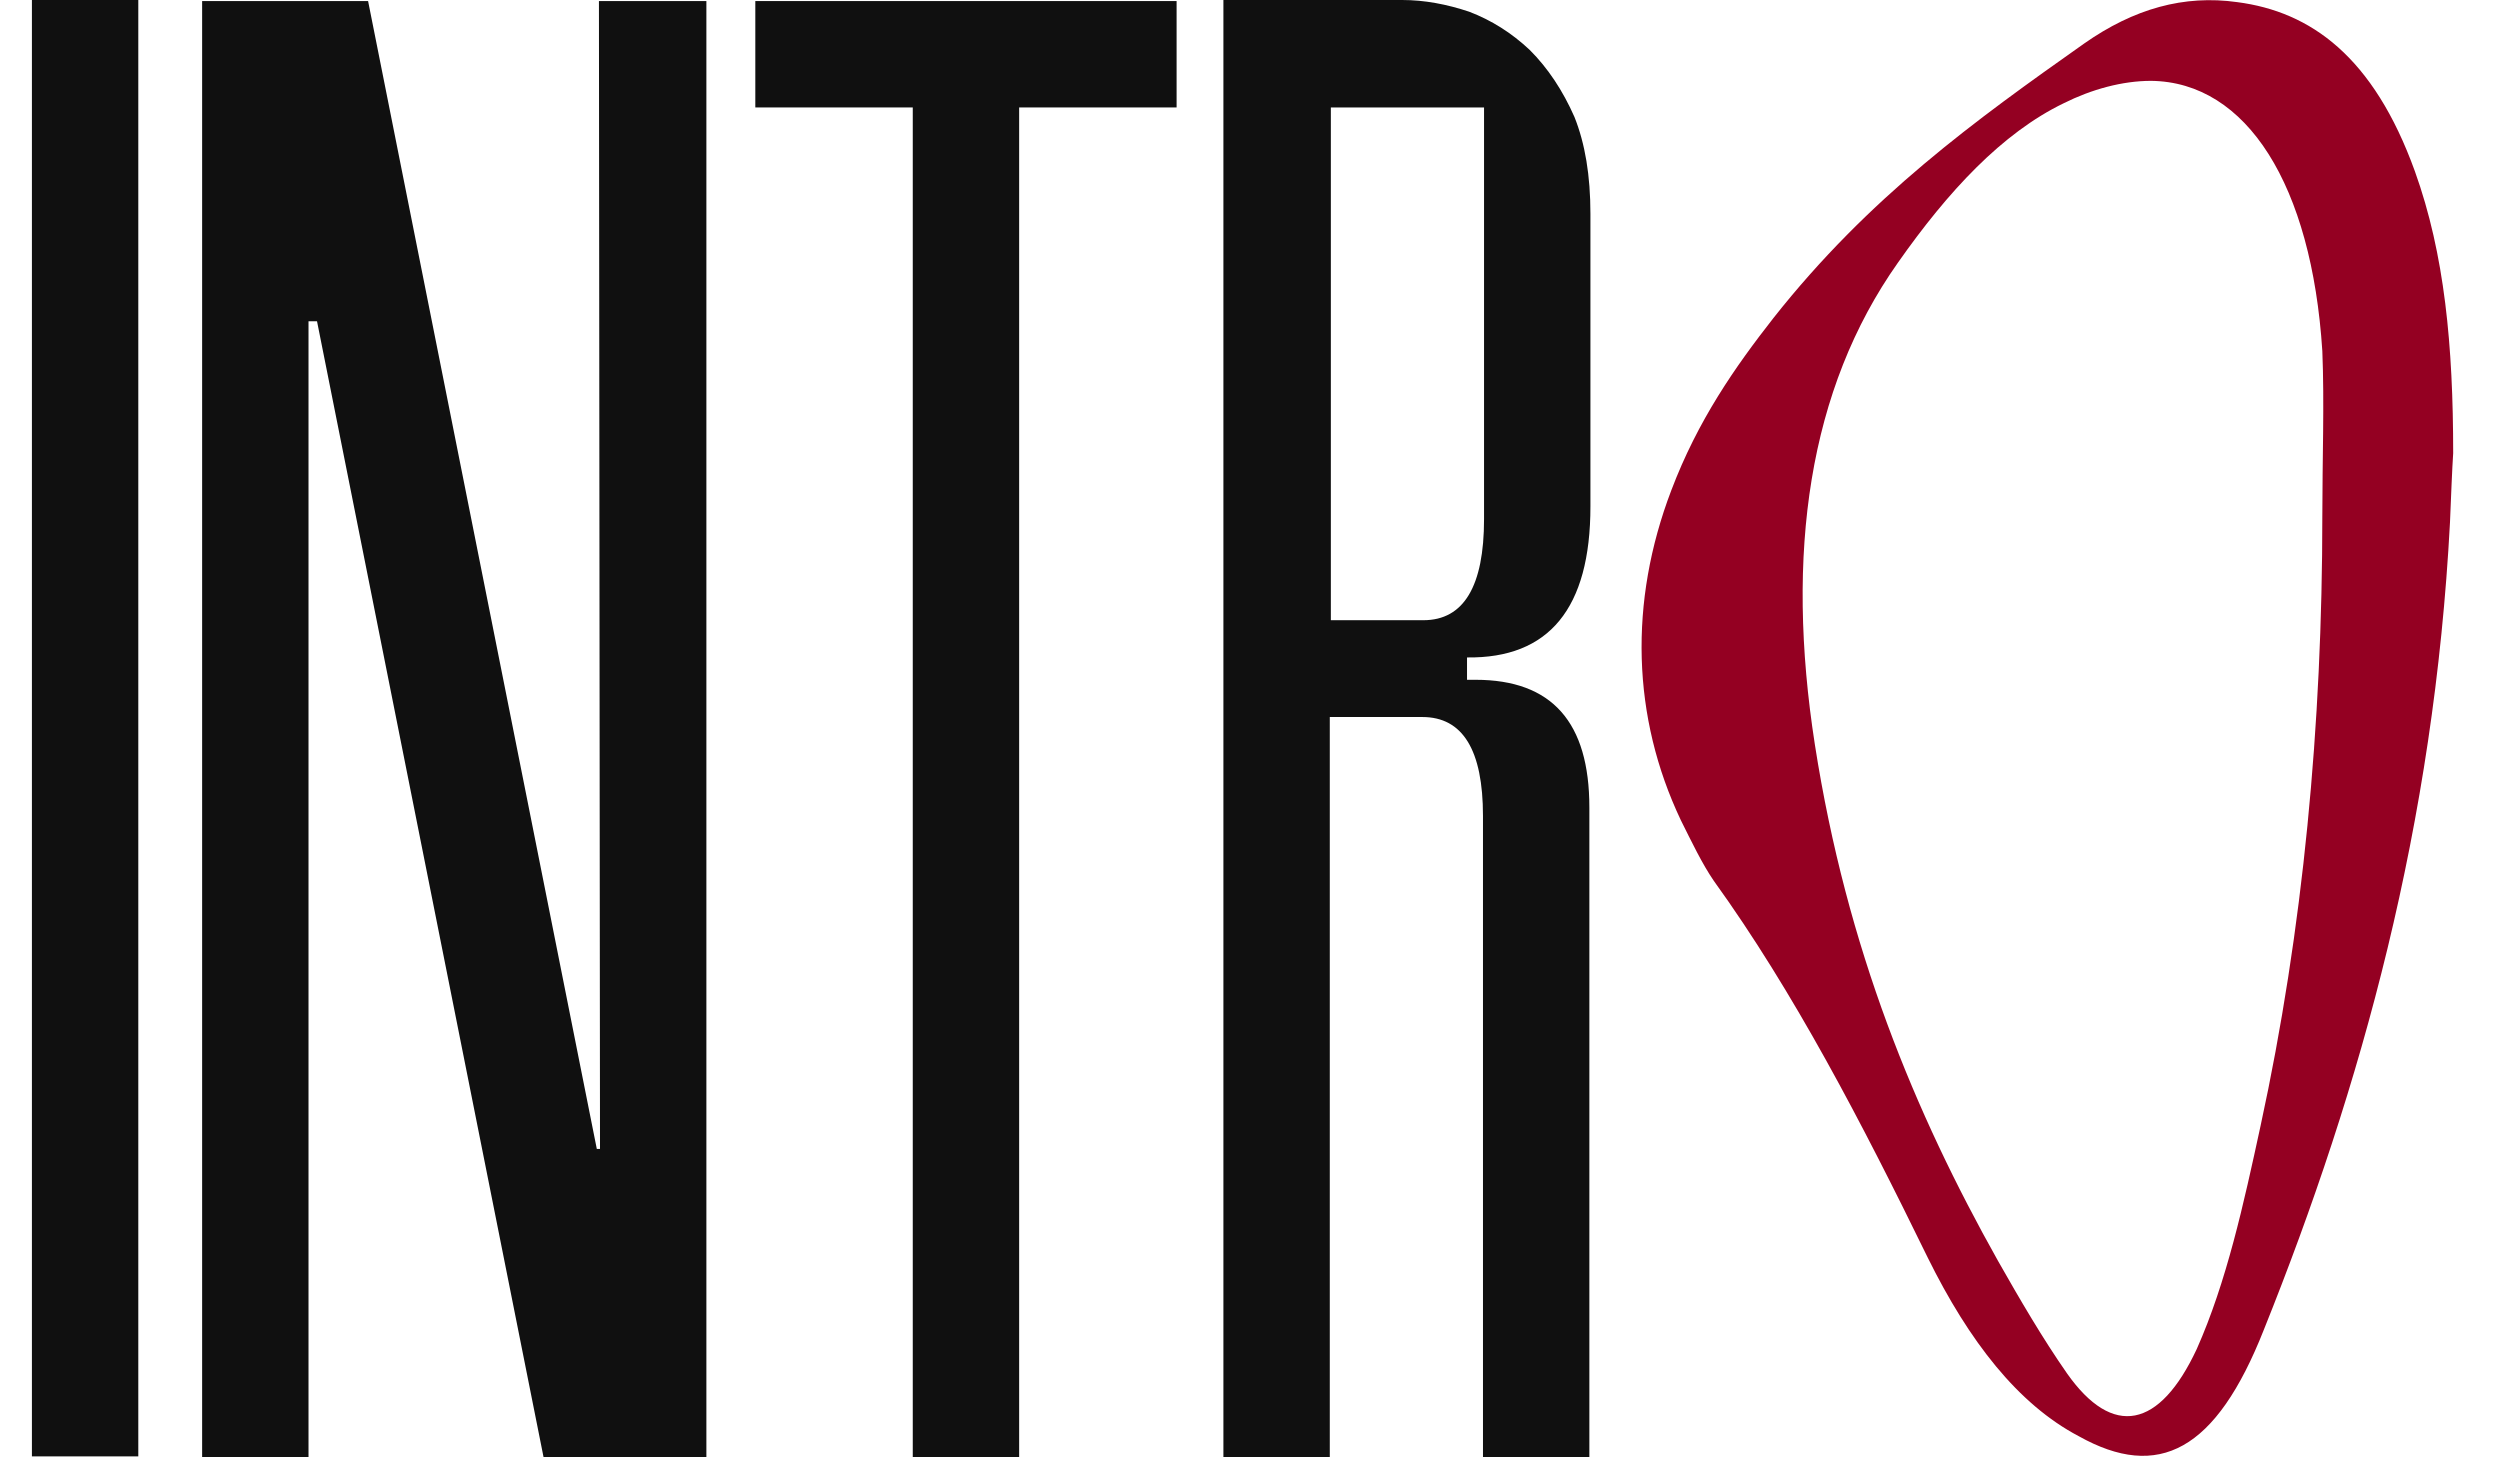
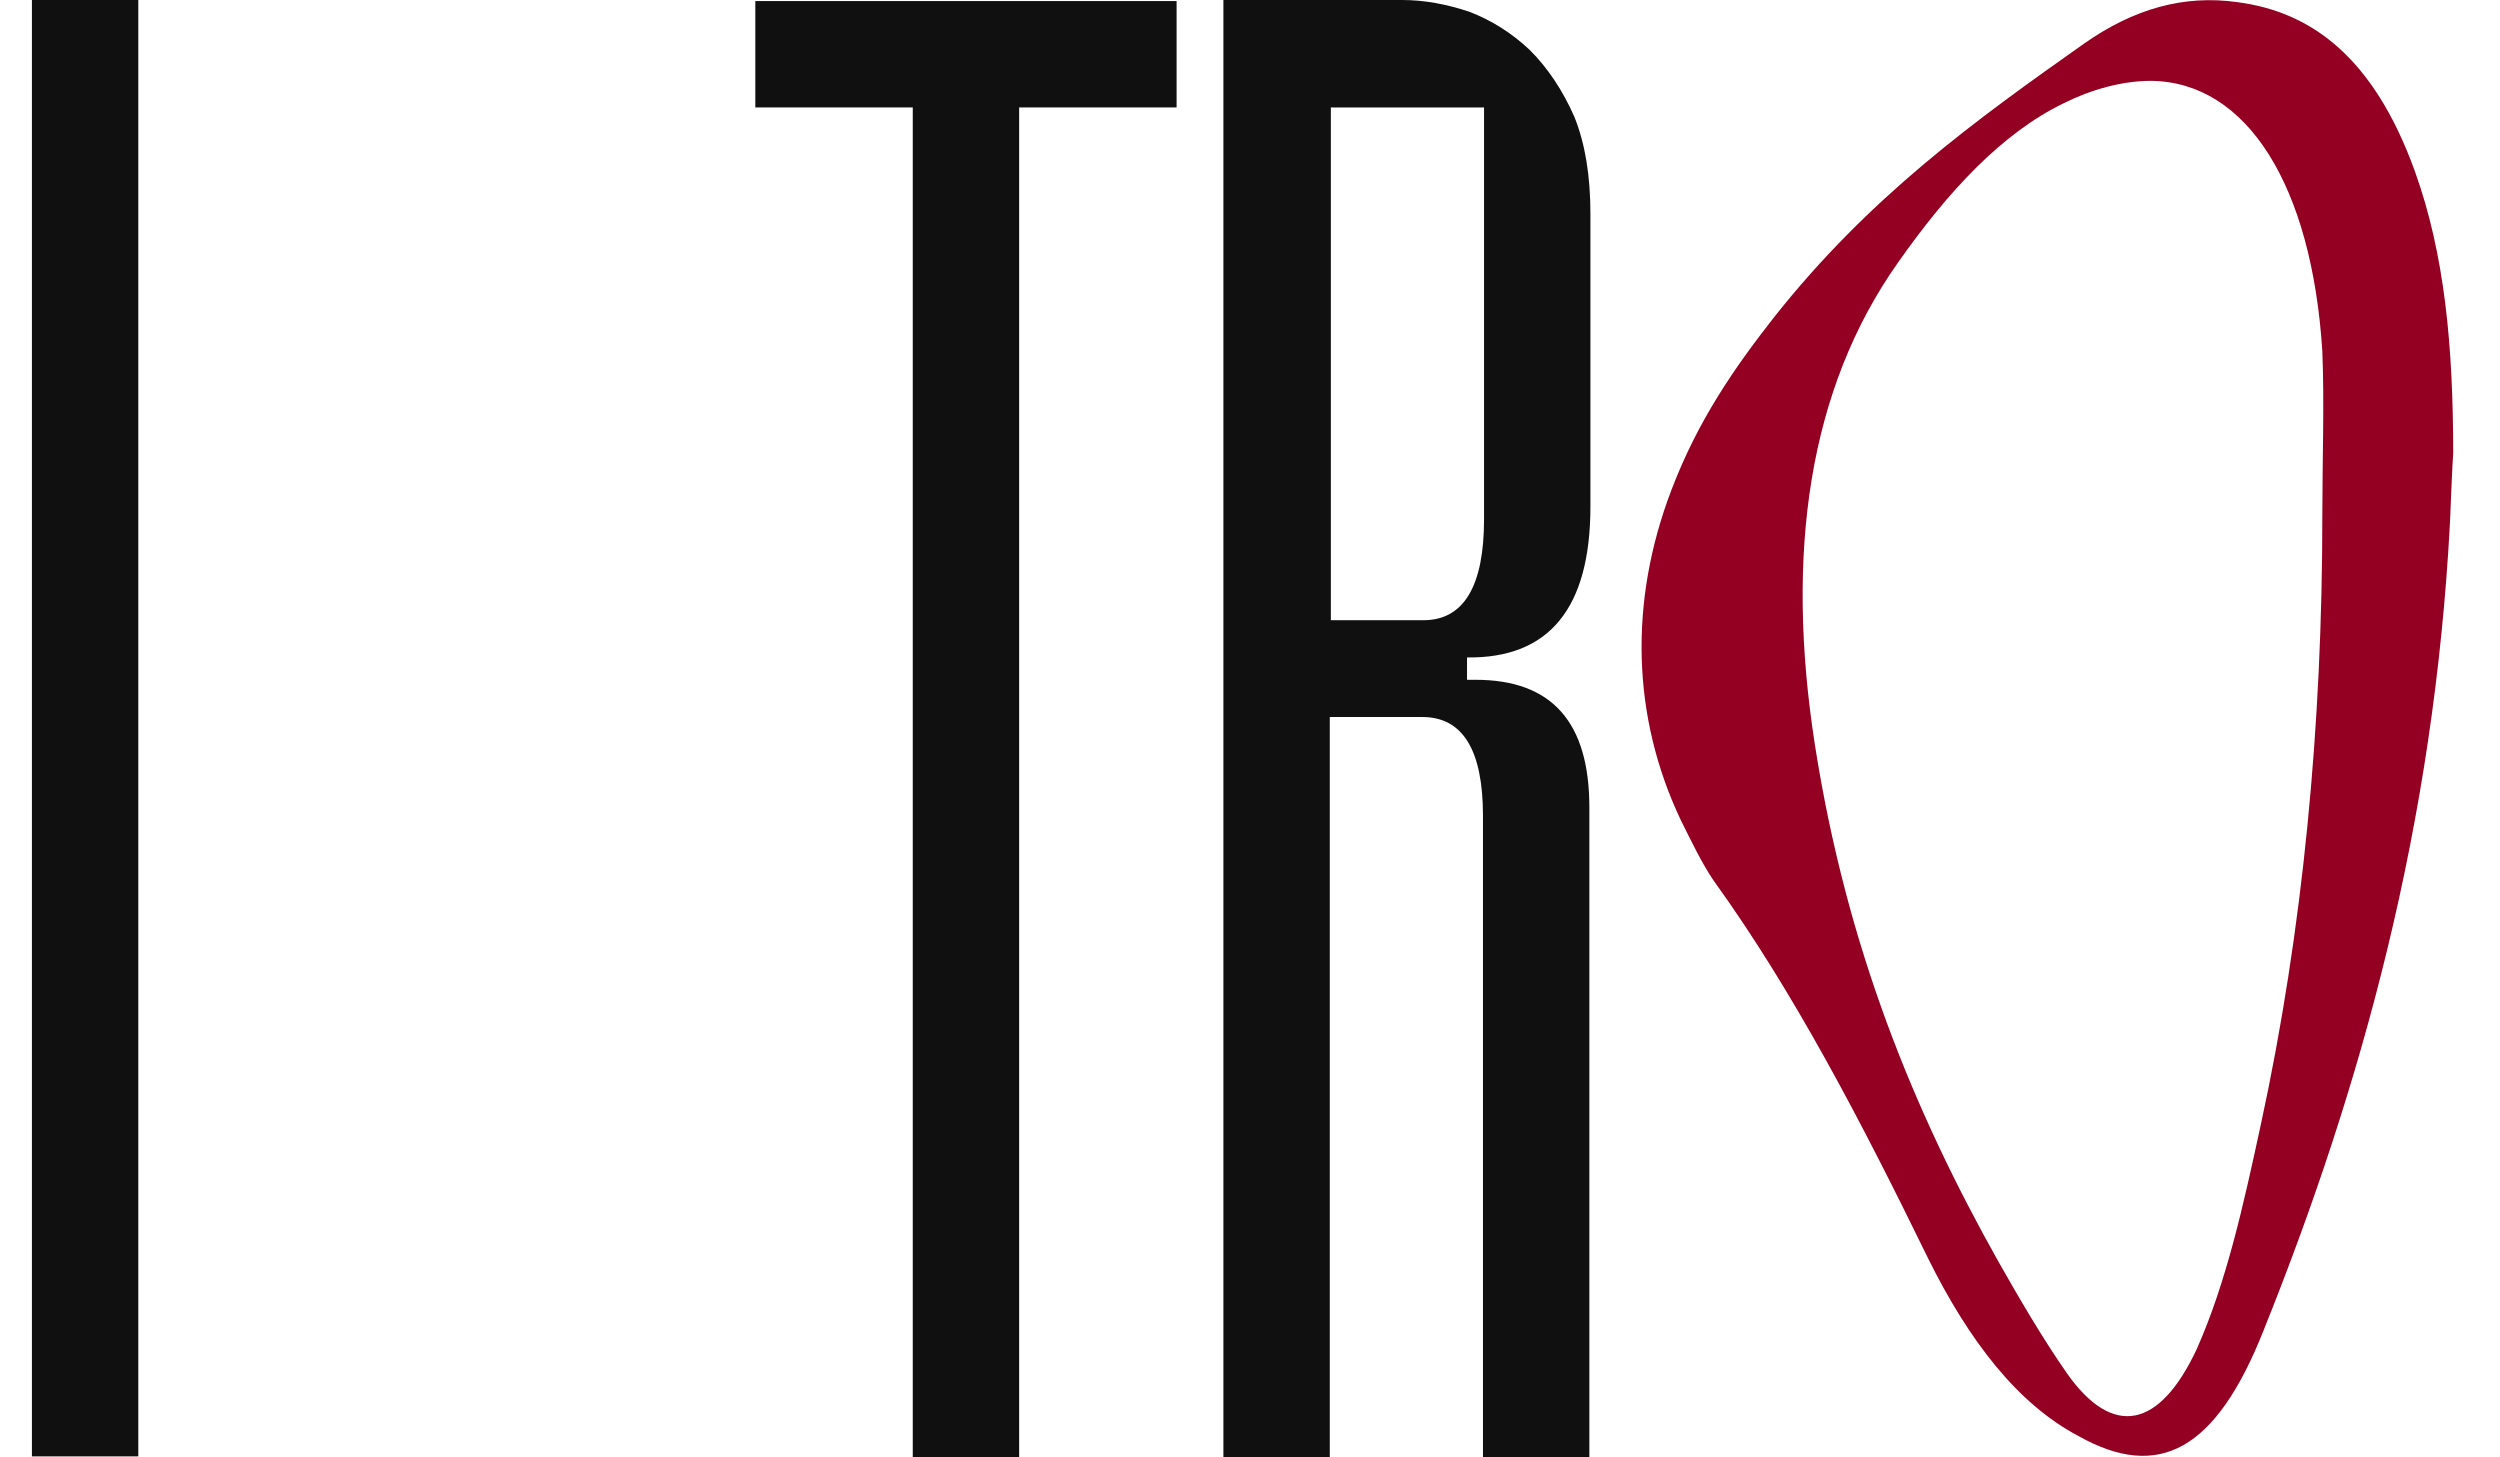
<svg xmlns="http://www.w3.org/2000/svg" width="235" height="137" viewBox="0 0 235 137" fill="none">
  <path d="M13 136.9H3V0H13V136.9Z" fill="#101010" />
  <path d="M230.599 42.6C230.599 32.5 229.799 23.9 226.999 16.1C223.099 5.3 217.199 1.1 210.299 0.2C205.299 -0.5 200.599 0.8 195.899 4.1C185.699 11.3 175.699 18.5 166.699 29.9C163.099 34.5 159.599 39.5 157.099 46.1C153.099 56.6 153.399 67.4 157.999 77.1C158.999 79.1 159.999 81.2 161.099 82.8C168.599 93.2 174.999 105.5 181.199 118.2C185.099 126.1 189.699 132 195.399 135C202.899 139.2 208.299 136.4 212.799 125C221.999 102.1 228.799 77.5 230.299 49.1C230.399 46.7 230.499 44.1 230.599 42.6ZM218.299 48.5C218.299 68.1 216.499 87.4 212.499 105.8C210.899 113.2 209.299 120.5 206.499 126.8C202.999 134.3 198.599 135.2 194.299 129.1C191.999 125.8 189.899 122.2 187.799 118.5C179.999 104.6 173.599 89.2 170.599 70C167.799 52 169.999 36.6 178.399 24.7C183.099 18 188.199 12.5 193.999 9.7C196.599 8.4 199.499 7.6 202.199 7.6C211.199 7.7 217.299 17.4 218.299 33C218.499 37.9 218.299 43.2 218.299 48.5Z" fill="#940022" />
-   <path d="M95.8 10.1H110.6V0.1H71V10.1H85.8V11.6V30.1V137H95.8V30.1V11.6V10.1Z" fill="#101010" />
-   <path d="M66.4 0.1H56.3L56.4 108H56.1L34.6 0.1H19V137H29V30.2H29.8L51.1 137H66.4V0.1Z" fill="#101010" />
+   <path d="M95.8 10.1H110.6V0.1H71V10.1H85.8V11.6V137H95.8V30.1V11.6V10.1Z" fill="#101010" />
  <path d="M149.5 47.6V20.1C149.5 16.5 149 13.5 148 11C146.9 8.5 145.5 6.4 143.8 4.7C142.1 3.1 140.2 1.9 138.1 1.1C136 0.4 133.9 0 131.8 0H115V137H125V67.4H133.7C137.5 67.4 139.4 70.5 139.4 76.7V137H149.4V75.9C149.4 67.9 145.9 63.9 138.7 63.9C138.5 63.9 138.2 63.9 137.9 63.9V61.8C145.6 61.9 149.5 57.2 149.5 47.6ZM139.5 48.8C139.5 55.1 137.6 58.3 133.8 58.3H125.1V10.1H139.5V48.8Z" fill="#101010" />
</svg>